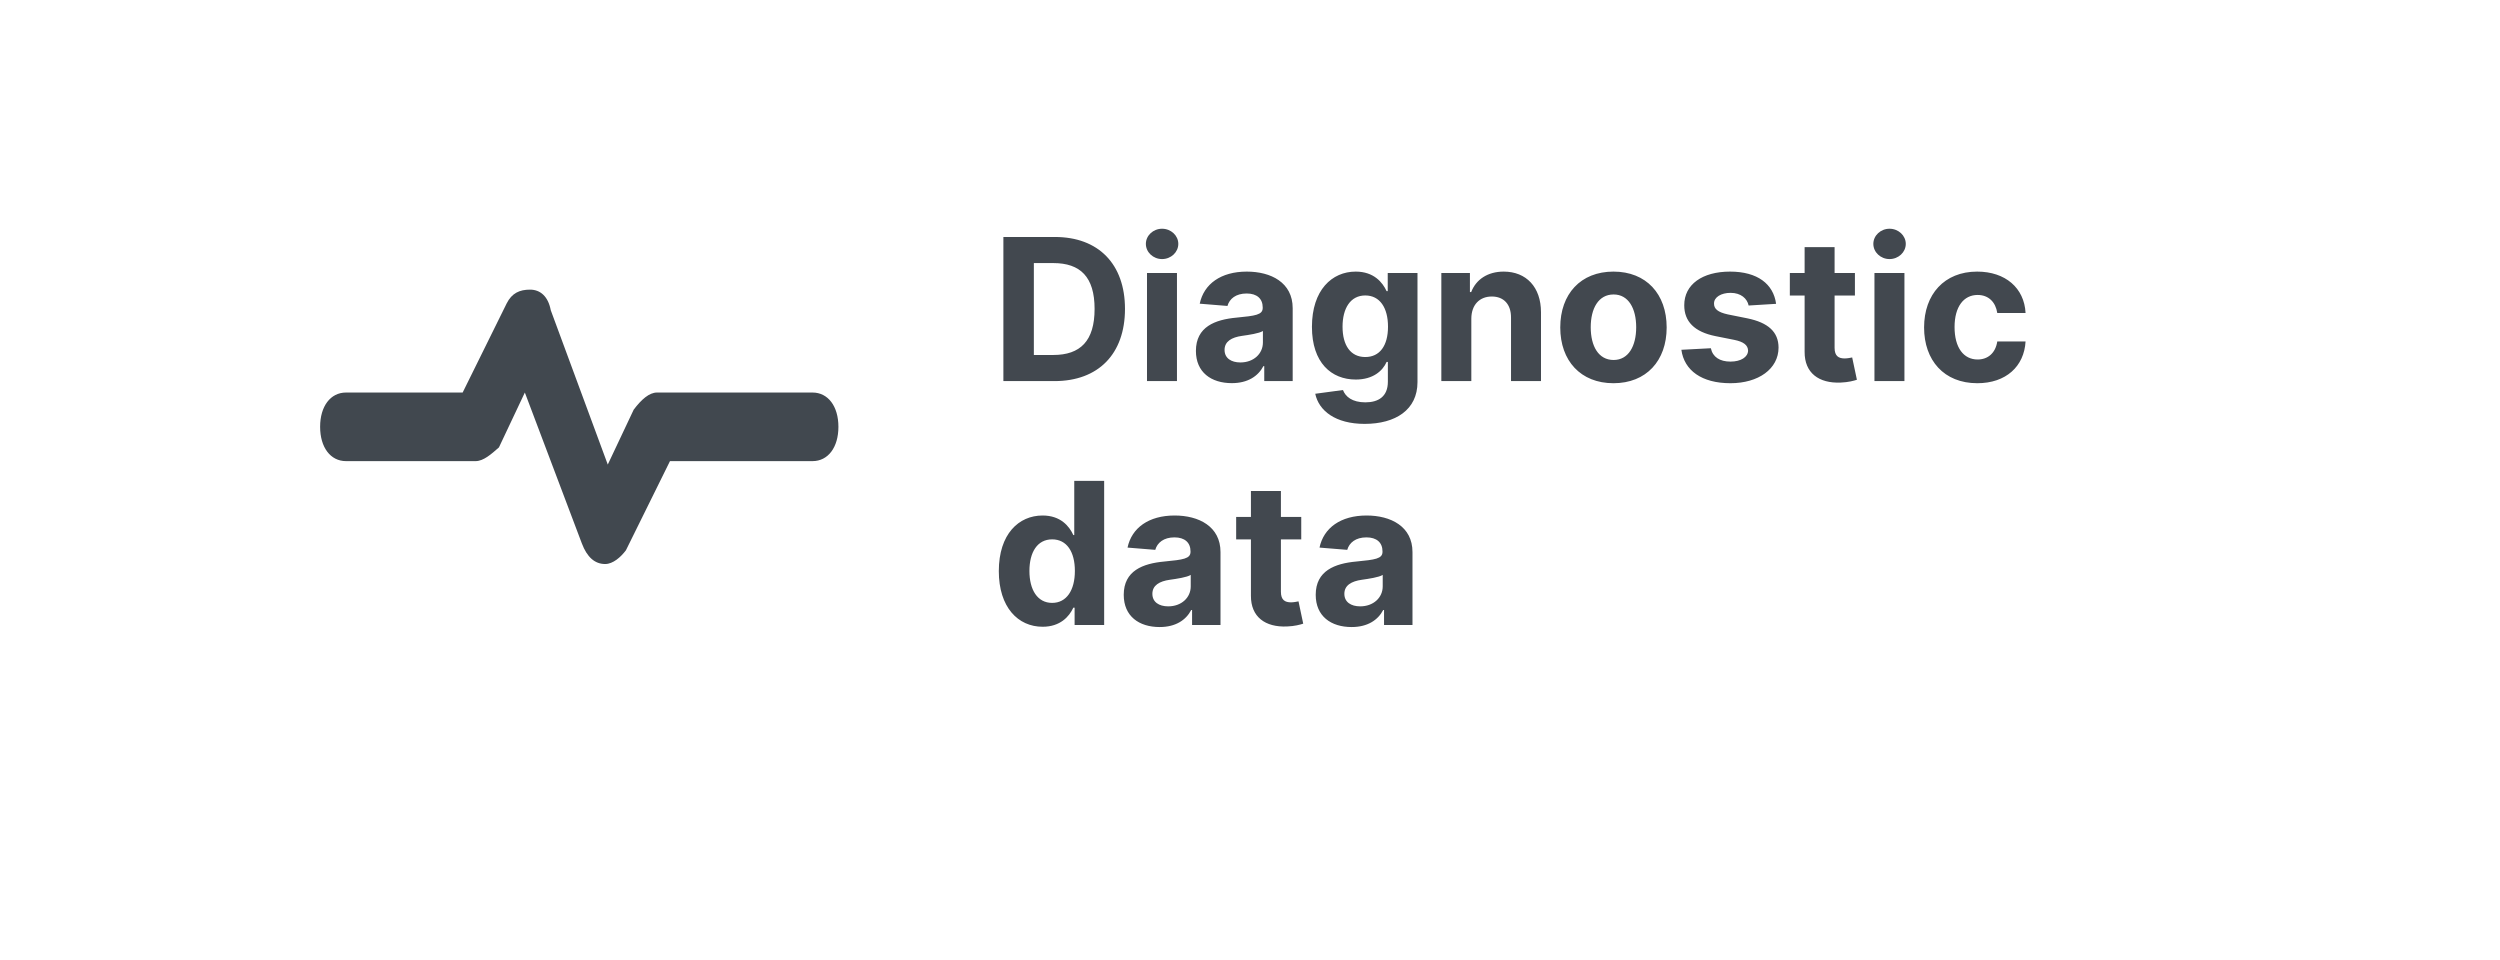
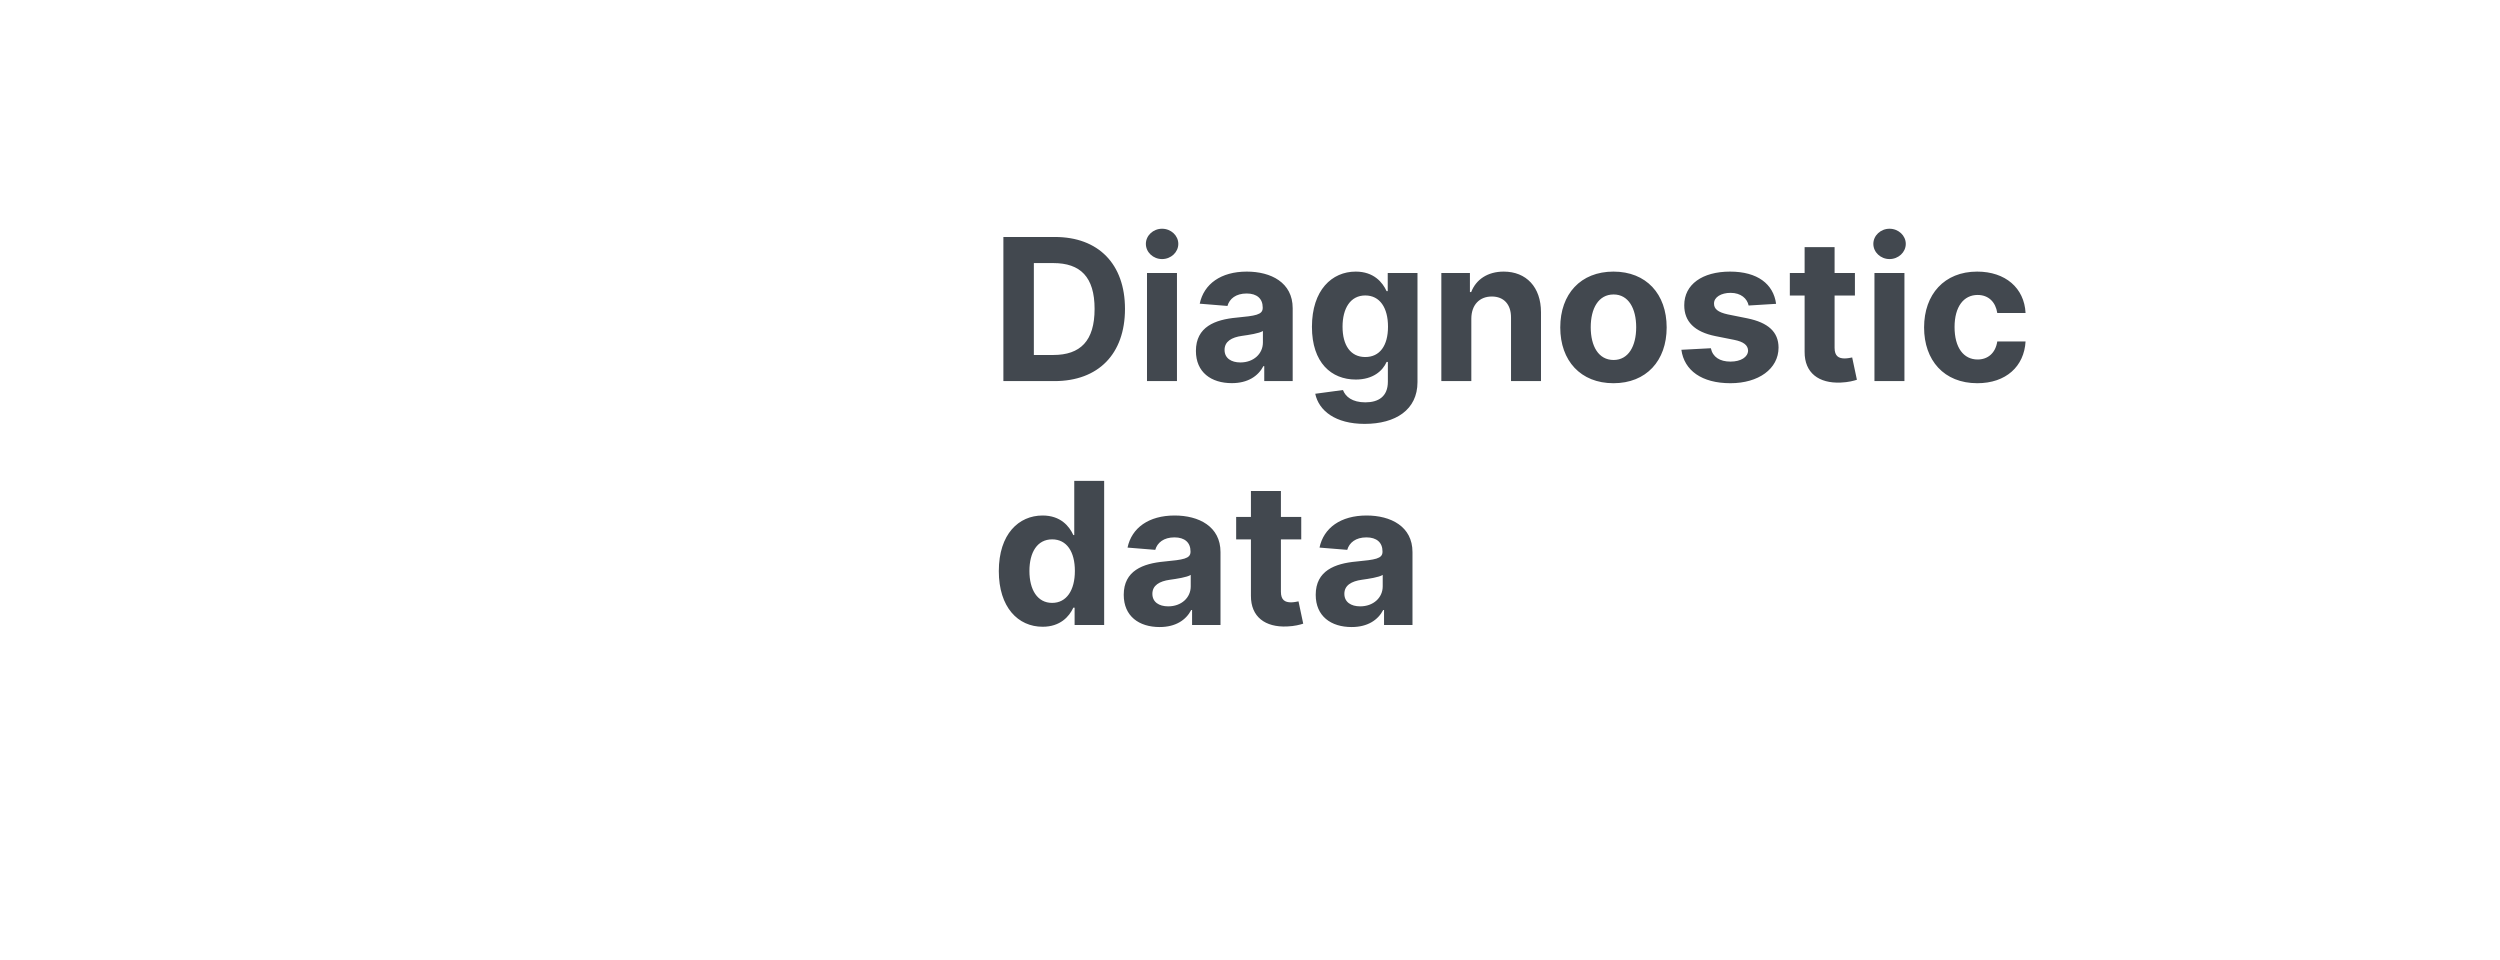
<svg xmlns="http://www.w3.org/2000/svg" width="164" height="63" viewBox="0 0 164 63" fill="none">
  <g clip-path="url(#clip0_1278_25402)">
-     <path d="M39.7 37C39.02 37 38.51 36.55 38.17 35.65L34.43 25.75L32.73 29.35C32.22 29.8 31.71 30.25 31.2 30.25H22.7C21.68 30.25 21 29.35 21 28C21 26.65 21.68 25.75 22.7 25.75H30.35L33.24 19.9C33.58 19.225 34.09 19 34.77 19C35.45 19 35.96 19.45 36.13 20.35L39.87 30.475L41.57 26.875C42.08 26.2 42.59 25.75 43.1 25.75H53.3C54.32 25.75 55 26.65 55 28C55 29.35 54.32 30.25 53.3 30.25H43.95L41.06 36.1C40.72 36.55 40.21 37 39.7 37Z" fill="#41484F" />
    <path d="M69.173 25C72.054 25 73.799 23.218 73.799 20.264C73.799 17.318 72.054 15.546 69.201 15.546H65.822V25H69.173ZM67.821 23.287V17.258H69.095C70.868 17.258 71.805 18.163 71.805 20.264C71.805 22.373 70.868 23.287 69.09 23.287H67.821ZM75.243 25H77.209V17.909H75.243V25ZM76.231 16.995C76.817 16.995 77.297 16.547 77.297 15.998C77.297 15.453 76.817 15.005 76.231 15.005C75.649 15.005 75.169 15.453 75.169 15.998C75.169 16.547 75.649 16.995 76.231 16.995ZM80.807 25.134C81.855 25.134 82.533 24.677 82.88 24.017H82.935V25H84.8V20.217C84.8 18.528 83.369 17.817 81.79 17.817C80.091 17.817 78.974 18.629 78.702 19.922L80.521 20.07C80.654 19.599 81.075 19.253 81.781 19.253C82.45 19.253 82.834 19.59 82.834 20.171V20.199C82.834 20.656 82.349 20.716 81.116 20.836C79.713 20.965 78.452 21.436 78.452 23.02C78.452 24.423 79.454 25.134 80.807 25.134ZM81.37 23.777C80.765 23.777 80.331 23.495 80.331 22.955C80.331 22.401 80.788 22.129 81.481 22.032C81.91 21.972 82.612 21.87 82.847 21.713V22.466C82.847 23.209 82.233 23.777 81.37 23.777ZM89.52 27.807C91.547 27.807 92.987 26.884 92.987 25.069V17.909H91.035V19.1H90.961C90.698 18.523 90.121 17.817 88.934 17.817C87.378 17.817 86.063 19.026 86.063 21.441C86.063 23.8 87.341 24.898 88.939 24.898C90.07 24.898 90.702 24.331 90.961 23.744H91.044V25.041C91.044 26.016 90.421 26.394 89.567 26.394C88.699 26.394 88.26 26.016 88.099 25.586L86.28 25.831C86.515 26.948 87.609 27.807 89.52 27.807ZM89.562 23.421C88.597 23.421 88.071 22.655 88.071 21.431C88.071 20.227 88.588 19.382 89.562 19.382C90.518 19.382 91.053 20.19 91.053 21.431C91.053 22.683 90.508 23.421 89.562 23.421ZM96.519 20.901C96.524 19.986 97.068 19.451 97.862 19.451C98.652 19.451 99.127 19.968 99.123 20.836V25H101.089V20.485C101.089 18.832 100.12 17.817 98.643 17.817C97.59 17.817 96.828 18.334 96.51 19.16H96.427V17.909H94.552V25H96.519V20.901ZM105.843 25.139C107.994 25.139 109.333 23.666 109.333 21.482C109.333 19.285 107.994 17.817 105.843 17.817C103.692 17.817 102.353 19.285 102.353 21.482C102.353 23.666 103.692 25.139 105.843 25.139ZM105.852 23.615C104.86 23.615 104.352 22.706 104.352 21.468C104.352 20.231 104.86 19.317 105.852 19.317C106.826 19.317 107.334 20.231 107.334 21.468C107.334 22.706 106.826 23.615 105.852 23.615ZM116.512 19.931C116.336 18.625 115.284 17.817 113.493 17.817C111.678 17.817 110.483 18.657 110.487 20.023C110.483 21.085 111.152 21.773 112.537 22.05L113.765 22.295C114.384 22.419 114.665 22.646 114.674 23.001C114.665 23.421 114.208 23.721 113.52 23.721C112.819 23.721 112.352 23.421 112.232 22.844L110.298 22.946C110.483 24.303 111.637 25.139 113.516 25.139C115.353 25.139 116.669 24.201 116.673 22.803C116.669 21.778 115.999 21.164 114.624 20.882L113.34 20.624C112.68 20.48 112.435 20.254 112.44 19.913C112.435 19.488 112.916 19.211 113.525 19.211C114.208 19.211 114.614 19.585 114.711 20.042L116.512 19.931ZM121.683 17.909H120.349V16.21H118.383V17.909H117.413V19.386H118.383V23.079C118.373 24.469 119.32 25.157 120.746 25.097C121.254 25.078 121.614 24.977 121.813 24.912L121.503 23.449C121.406 23.467 121.199 23.514 121.014 23.514C120.622 23.514 120.349 23.366 120.349 22.821V19.386H121.683V17.909ZM122.964 25H124.931V17.909H122.964V25ZM123.952 16.995C124.539 16.995 125.019 16.547 125.019 15.998C125.019 15.453 124.539 15.005 123.952 15.005C123.371 15.005 122.891 15.453 122.891 15.998C122.891 16.547 123.371 16.995 123.952 16.995ZM129.71 25.139C131.598 25.139 132.785 24.03 132.877 22.401H131.021C130.906 23.158 130.407 23.583 129.733 23.583C128.815 23.583 128.219 22.812 128.219 21.454C128.219 20.116 128.819 19.349 129.733 19.349C130.454 19.349 130.915 19.825 131.021 20.531H132.877C132.794 18.892 131.552 17.817 129.701 17.817C127.55 17.817 126.22 19.308 126.22 21.482C126.22 23.638 127.527 25.139 129.71 25.139ZM68.398 41.115C69.543 41.115 70.138 40.455 70.41 39.864H70.494V41H72.433V31.546H70.471V35.1H70.41C70.147 34.523 69.579 33.817 68.393 33.817C66.837 33.817 65.522 35.026 65.522 37.464C65.522 39.837 66.782 41.115 68.398 41.115ZM69.021 39.55C68.056 39.55 67.53 38.692 67.53 37.455C67.53 36.227 68.047 35.382 69.021 35.382C69.977 35.382 70.512 36.19 70.512 37.455C70.512 38.719 69.967 39.55 69.021 39.55ZM76.072 41.134C77.119 41.134 77.798 40.677 78.144 40.017H78.2V41H80.065V36.217C80.065 34.528 78.634 33.817 77.055 33.817C75.356 33.817 74.239 34.629 73.966 35.922L75.785 36.07C75.919 35.599 76.339 35.252 77.046 35.252C77.715 35.252 78.098 35.59 78.098 36.171V36.199C78.098 36.656 77.613 36.716 76.381 36.836C74.977 36.965 73.717 37.436 73.717 39.02C73.717 40.423 74.719 41.134 76.072 41.134ZM76.635 39.777C76.03 39.777 75.596 39.495 75.596 38.955C75.596 38.401 76.053 38.129 76.746 38.032C77.175 37.972 77.876 37.87 78.112 37.713V38.466C78.112 39.209 77.498 39.777 76.635 39.777ZM85.362 33.909H84.028V32.21H82.061V33.909H81.092V35.386H82.061V39.08C82.052 40.469 82.999 41.157 84.425 41.097C84.933 41.078 85.293 40.977 85.491 40.912L85.182 39.449C85.085 39.467 84.877 39.514 84.693 39.514C84.3 39.514 84.028 39.366 84.028 38.821V35.386H85.362V33.909ZM88.665 41.134C89.713 41.134 90.392 40.677 90.738 40.017H90.793V41H92.659V36.217C92.659 34.528 91.227 33.817 89.648 33.817C87.95 33.817 86.832 34.629 86.56 35.922L88.379 36.07C88.513 35.599 88.933 35.252 89.639 35.252C90.309 35.252 90.692 35.59 90.692 36.171V36.199C90.692 36.656 90.207 36.716 88.975 36.836C87.571 36.965 86.311 37.436 86.311 39.02C86.311 40.423 87.313 41.134 88.665 41.134ZM89.228 39.777C88.624 39.777 88.19 39.495 88.19 38.955C88.19 38.401 88.647 38.129 89.339 38.032C89.769 37.972 90.47 37.87 90.706 37.713V38.466C90.706 39.209 90.092 39.777 89.228 39.777Z" fill="#42484F" />
  </g>
  <defs>
    <clipPath id="clip0_1278_25402">
      <rect width="164" height="63" fill="white" />
    </clipPath>
  </defs>
</svg>